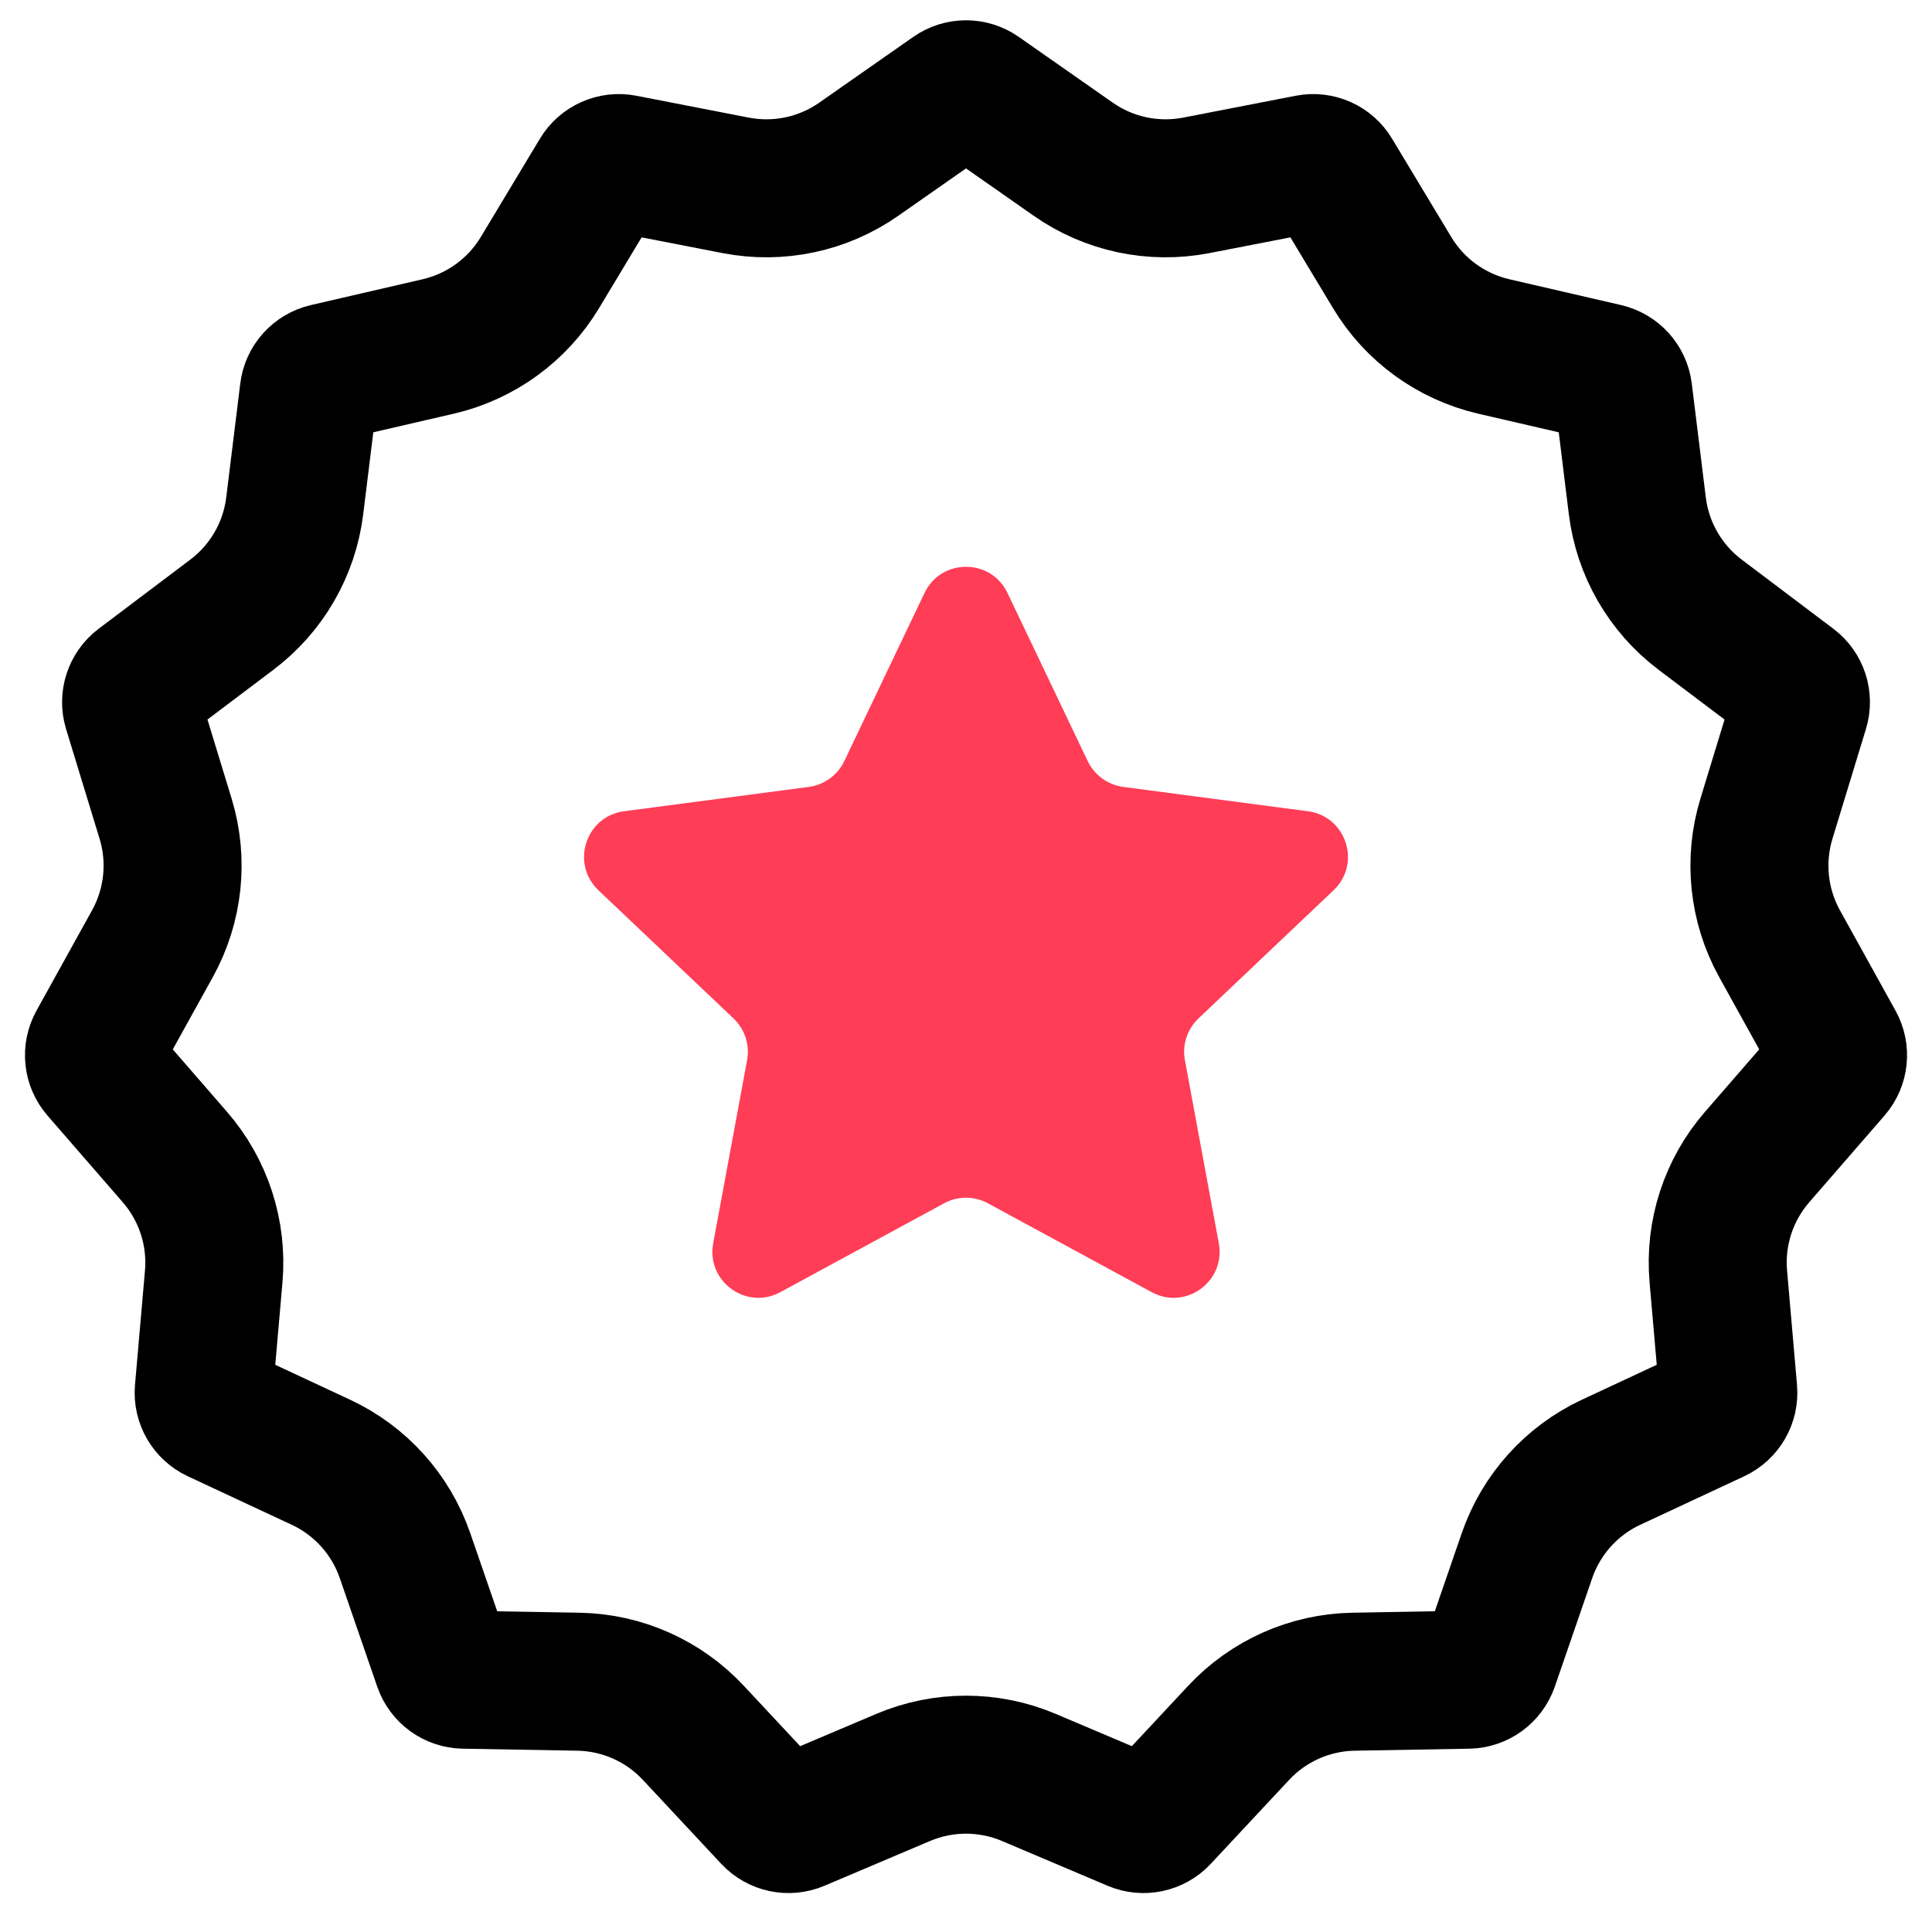
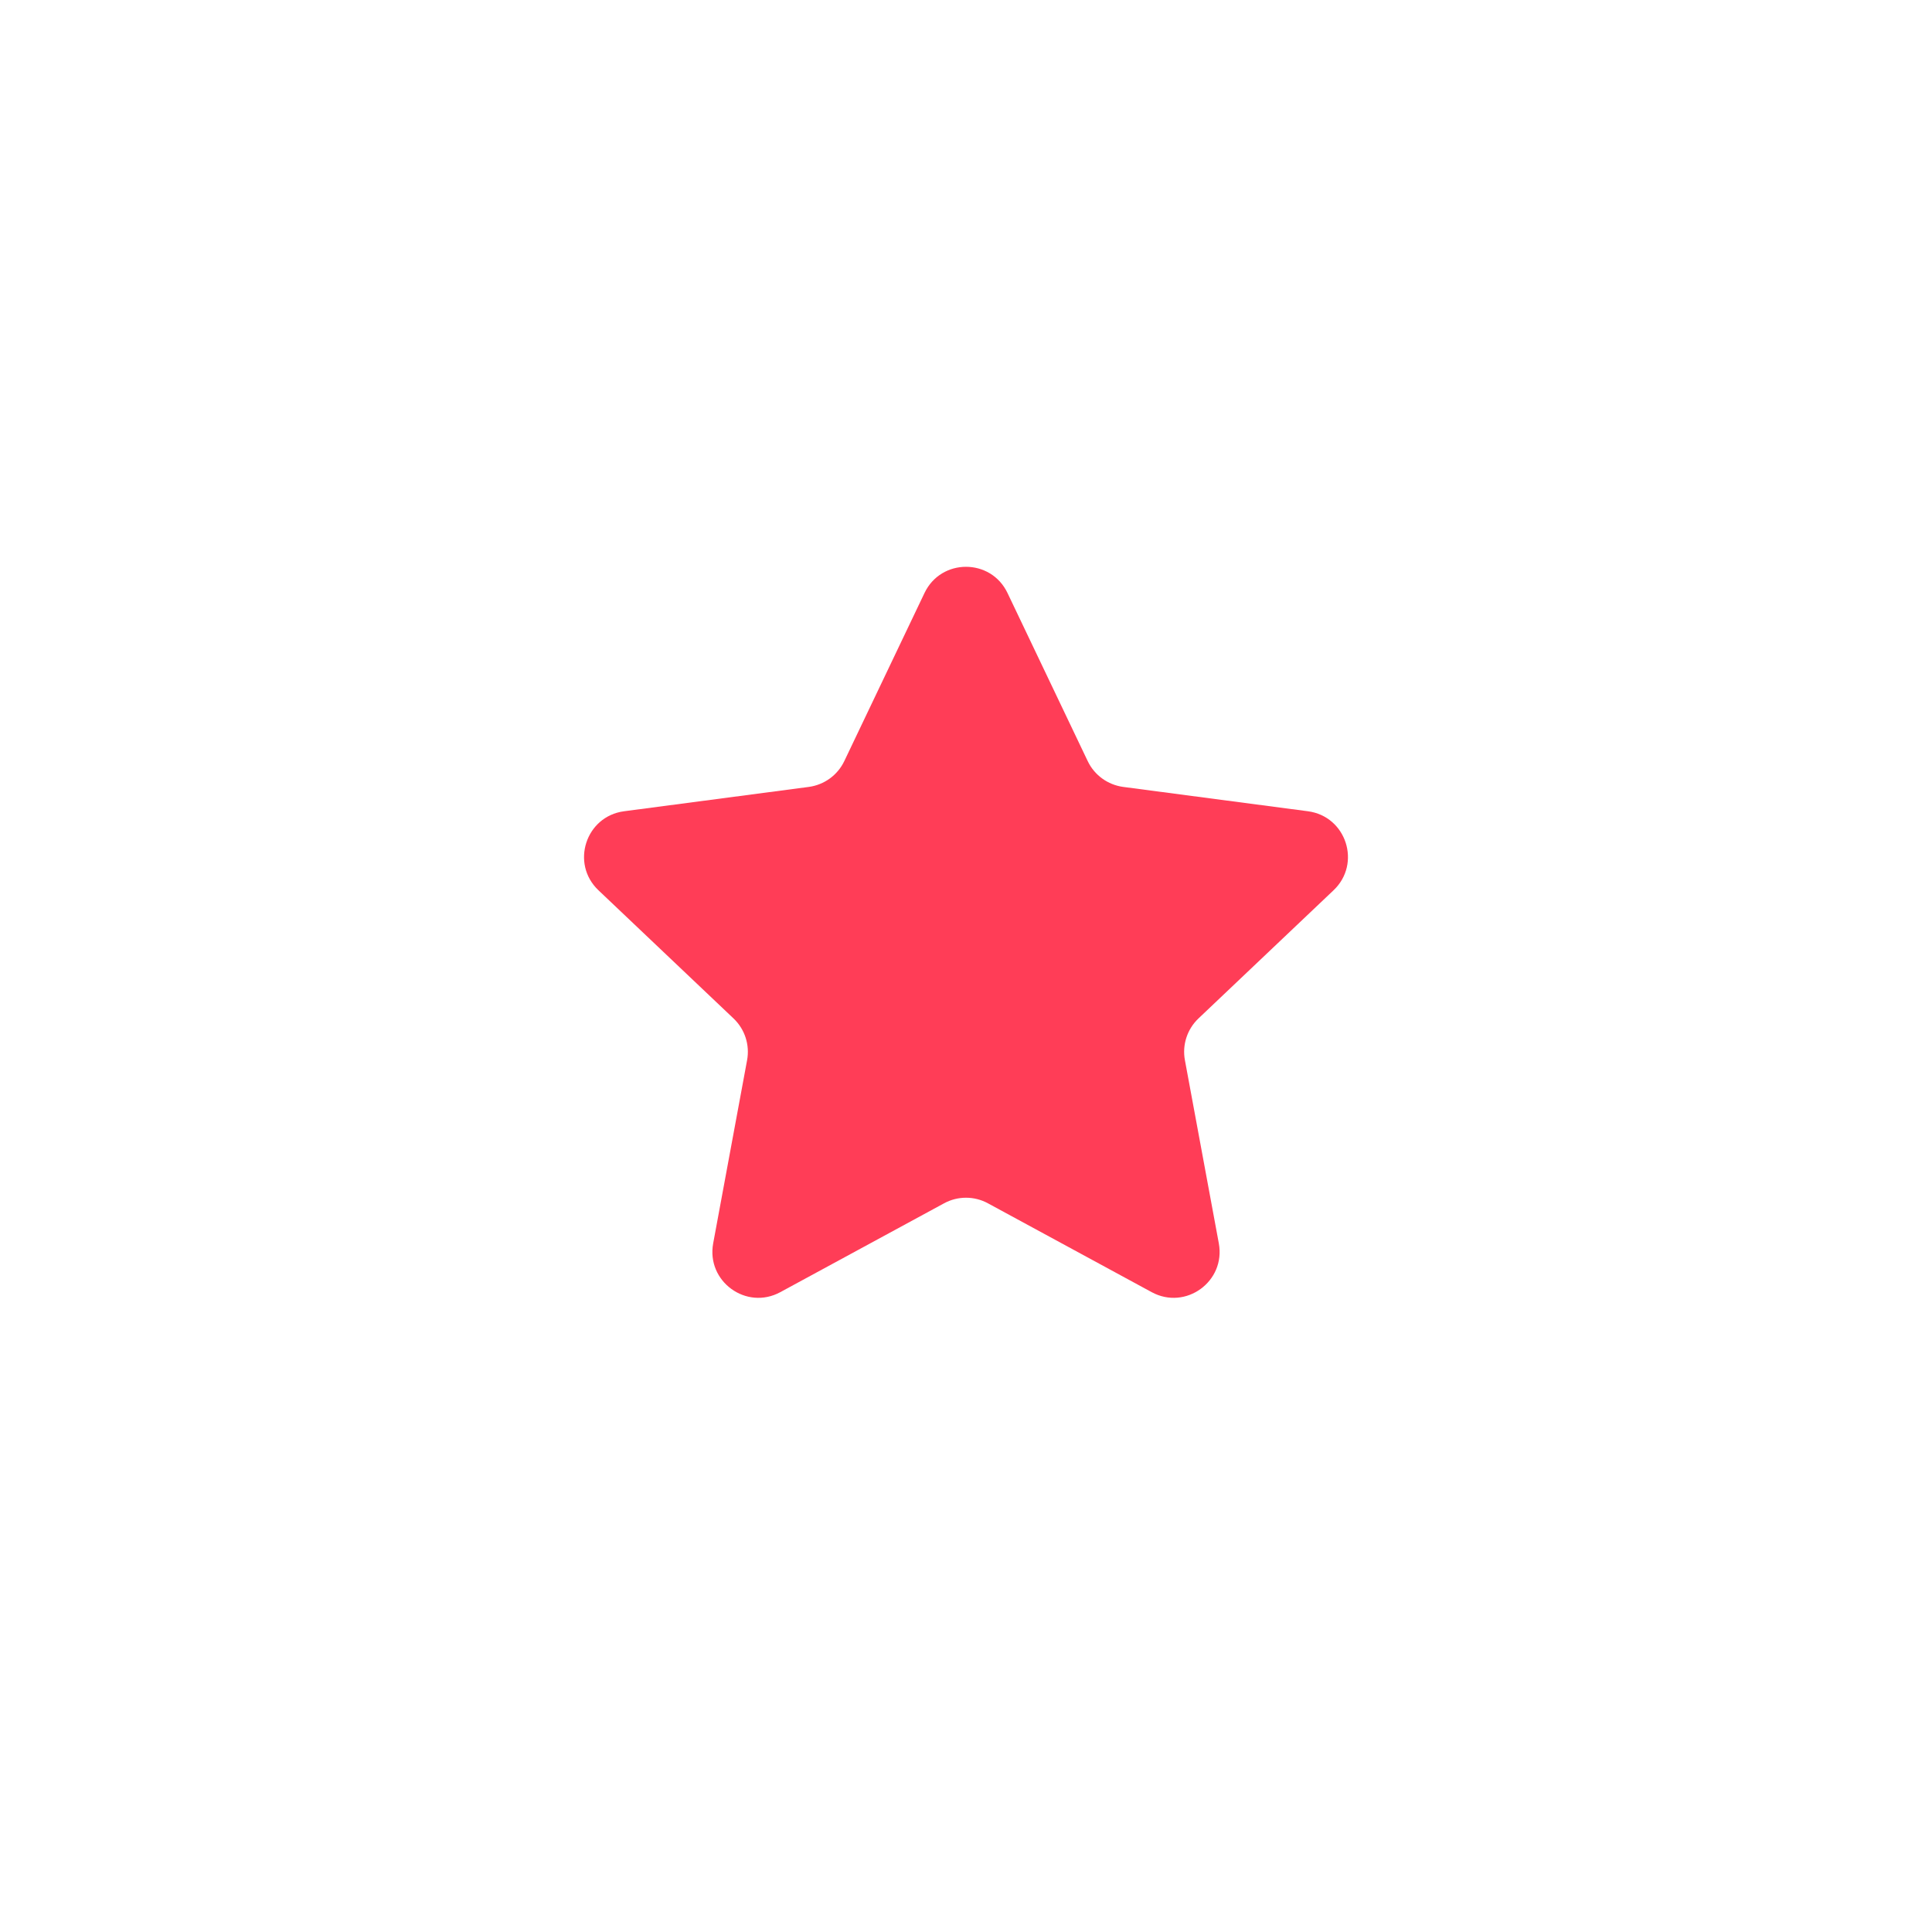
<svg xmlns="http://www.w3.org/2000/svg" width="42" height="42" viewBox="0 0 42 42" fill="none">
  <path d="M20.098 12.891C20.46 12.132 21.54 12.132 21.902 12.891L23.646 16.546C23.792 16.852 24.083 17.062 24.418 17.107L28.433 17.636C29.267 17.746 29.601 18.773 28.991 19.353L26.054 22.14C25.808 22.374 25.697 22.715 25.759 23.048L26.496 27.029C26.649 27.857 25.775 28.492 25.036 28.09L21.477 26.159C21.18 25.997 20.82 25.997 20.523 26.159L16.964 28.09C16.225 28.492 15.351 27.857 15.504 27.029L16.241 23.048C16.303 22.715 16.192 22.374 15.946 22.14L13.009 19.353C12.399 18.773 12.733 17.746 13.567 17.636L17.582 17.107C17.917 17.062 18.208 16.852 18.354 16.546L20.098 12.891Z" fill="#FF3D57" />
-   <path d="M21.287 2.031L23.331 3.461C24.108 4.005 25.073 4.21 26.004 4.03L28.454 3.554C28.66 3.514 28.869 3.608 28.977 3.788L30.264 5.926C30.752 6.739 31.55 7.318 32.474 7.532L34.905 8.094C35.11 8.142 35.263 8.312 35.289 8.52L35.594 10.997C35.71 11.938 36.203 12.792 36.96 13.363L38.952 14.866C39.12 14.992 39.191 15.21 39.129 15.411L38.401 17.797C38.124 18.704 38.227 19.685 38.686 20.515L39.895 22.698C39.997 22.881 39.973 23.109 39.835 23.268L38.199 25.152C37.577 25.868 37.272 26.805 37.355 27.75L37.571 30.236C37.589 30.445 37.475 30.644 37.284 30.733L35.023 31.788C34.164 32.189 33.504 32.922 33.195 33.819L32.382 36.178C32.313 36.376 32.128 36.511 31.918 36.515L29.423 36.559C28.475 36.576 27.574 36.977 26.927 37.671L25.224 39.495C25.081 39.648 24.857 39.696 24.664 39.614L22.366 38.64C21.493 38.27 20.507 38.27 19.634 38.64L17.337 39.614C17.143 39.696 16.919 39.648 16.776 39.495L15.073 37.671C14.426 36.977 13.526 36.576 12.577 36.559L10.082 36.515C9.872 36.511 9.687 36.376 9.619 36.178L8.805 33.819C8.496 32.922 7.836 32.189 6.977 31.788L4.716 30.733C4.526 30.644 4.411 30.445 4.429 30.236L4.646 27.75C4.728 26.805 4.423 25.868 3.801 25.152L2.165 23.268C2.027 23.109 2.004 22.881 2.105 22.698L3.314 20.515C3.773 19.685 3.877 18.704 3.6 17.797L2.871 15.411C2.81 15.21 2.881 14.992 3.048 14.866L5.04 13.363C5.798 12.792 6.291 11.938 6.407 10.997L6.712 8.52C6.737 8.312 6.891 8.142 7.095 8.094L9.526 7.532C10.45 7.318 11.248 6.739 11.737 5.926L13.023 3.788C13.131 3.608 13.341 3.514 13.547 3.554L15.996 4.03C16.927 4.21 17.892 4.005 18.669 3.461L20.714 2.031C20.886 1.911 21.115 1.911 21.287 2.031Z" stroke="black" stroke-width="3" />
</svg>